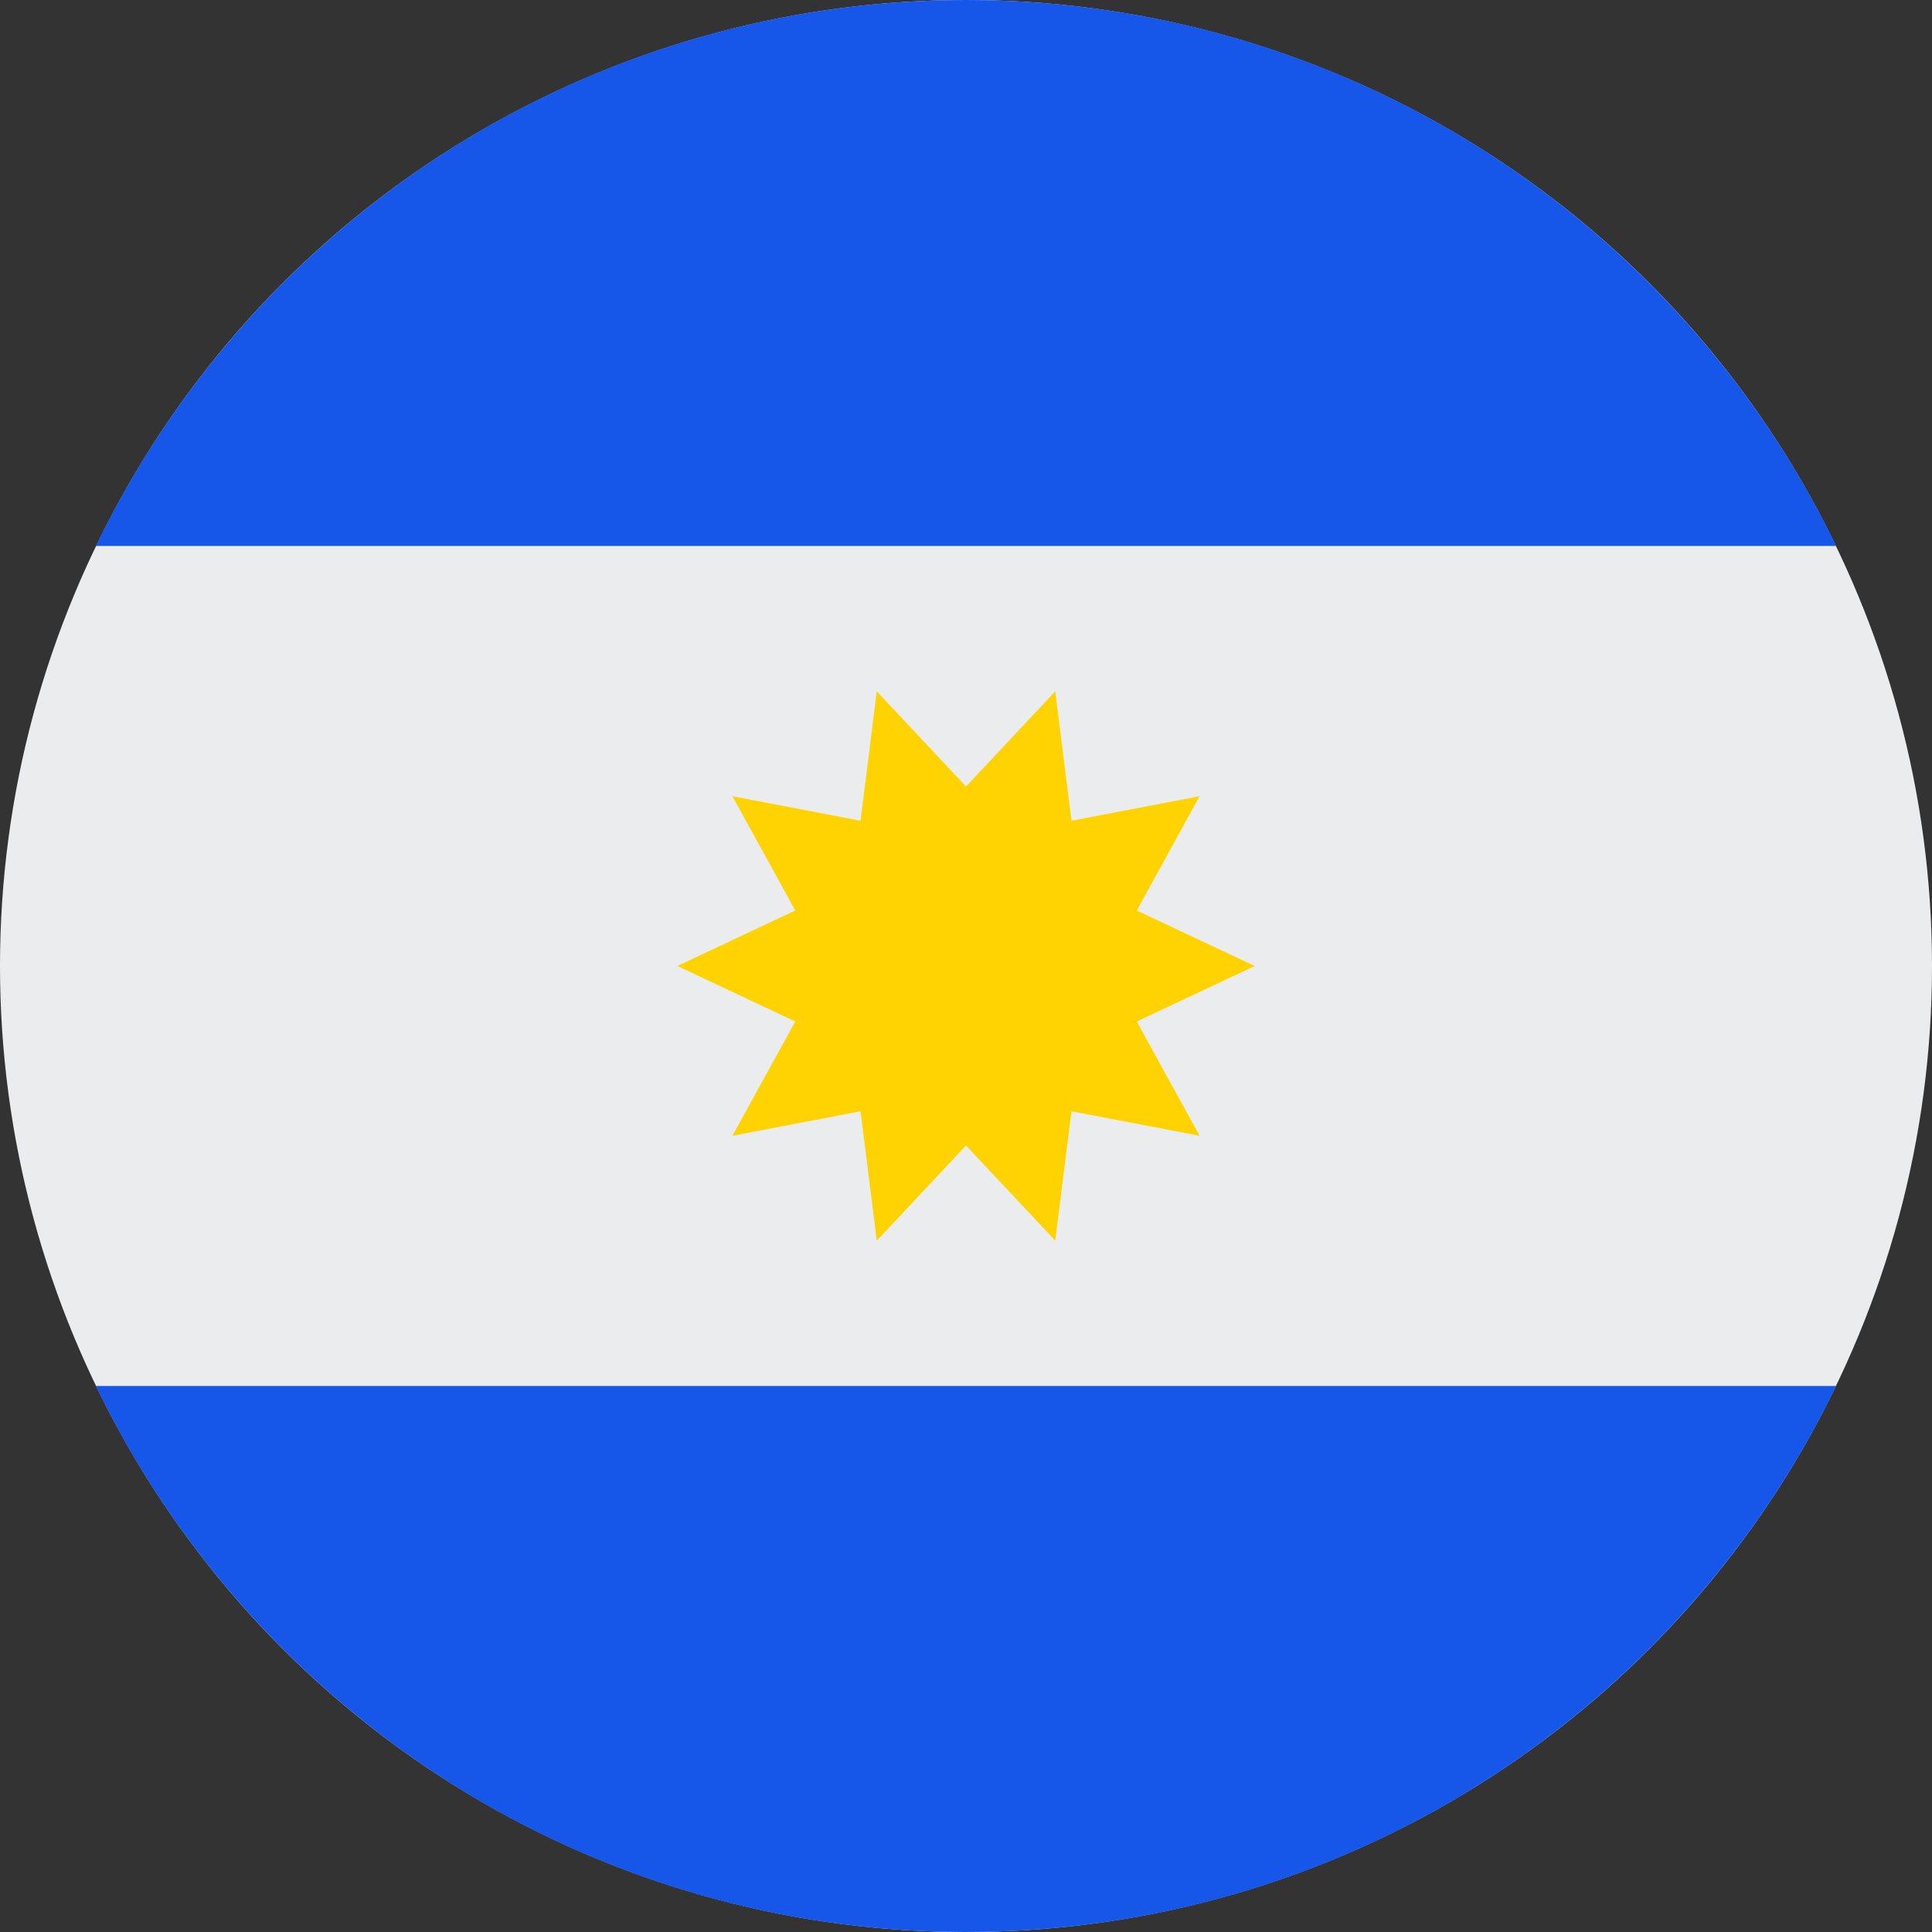
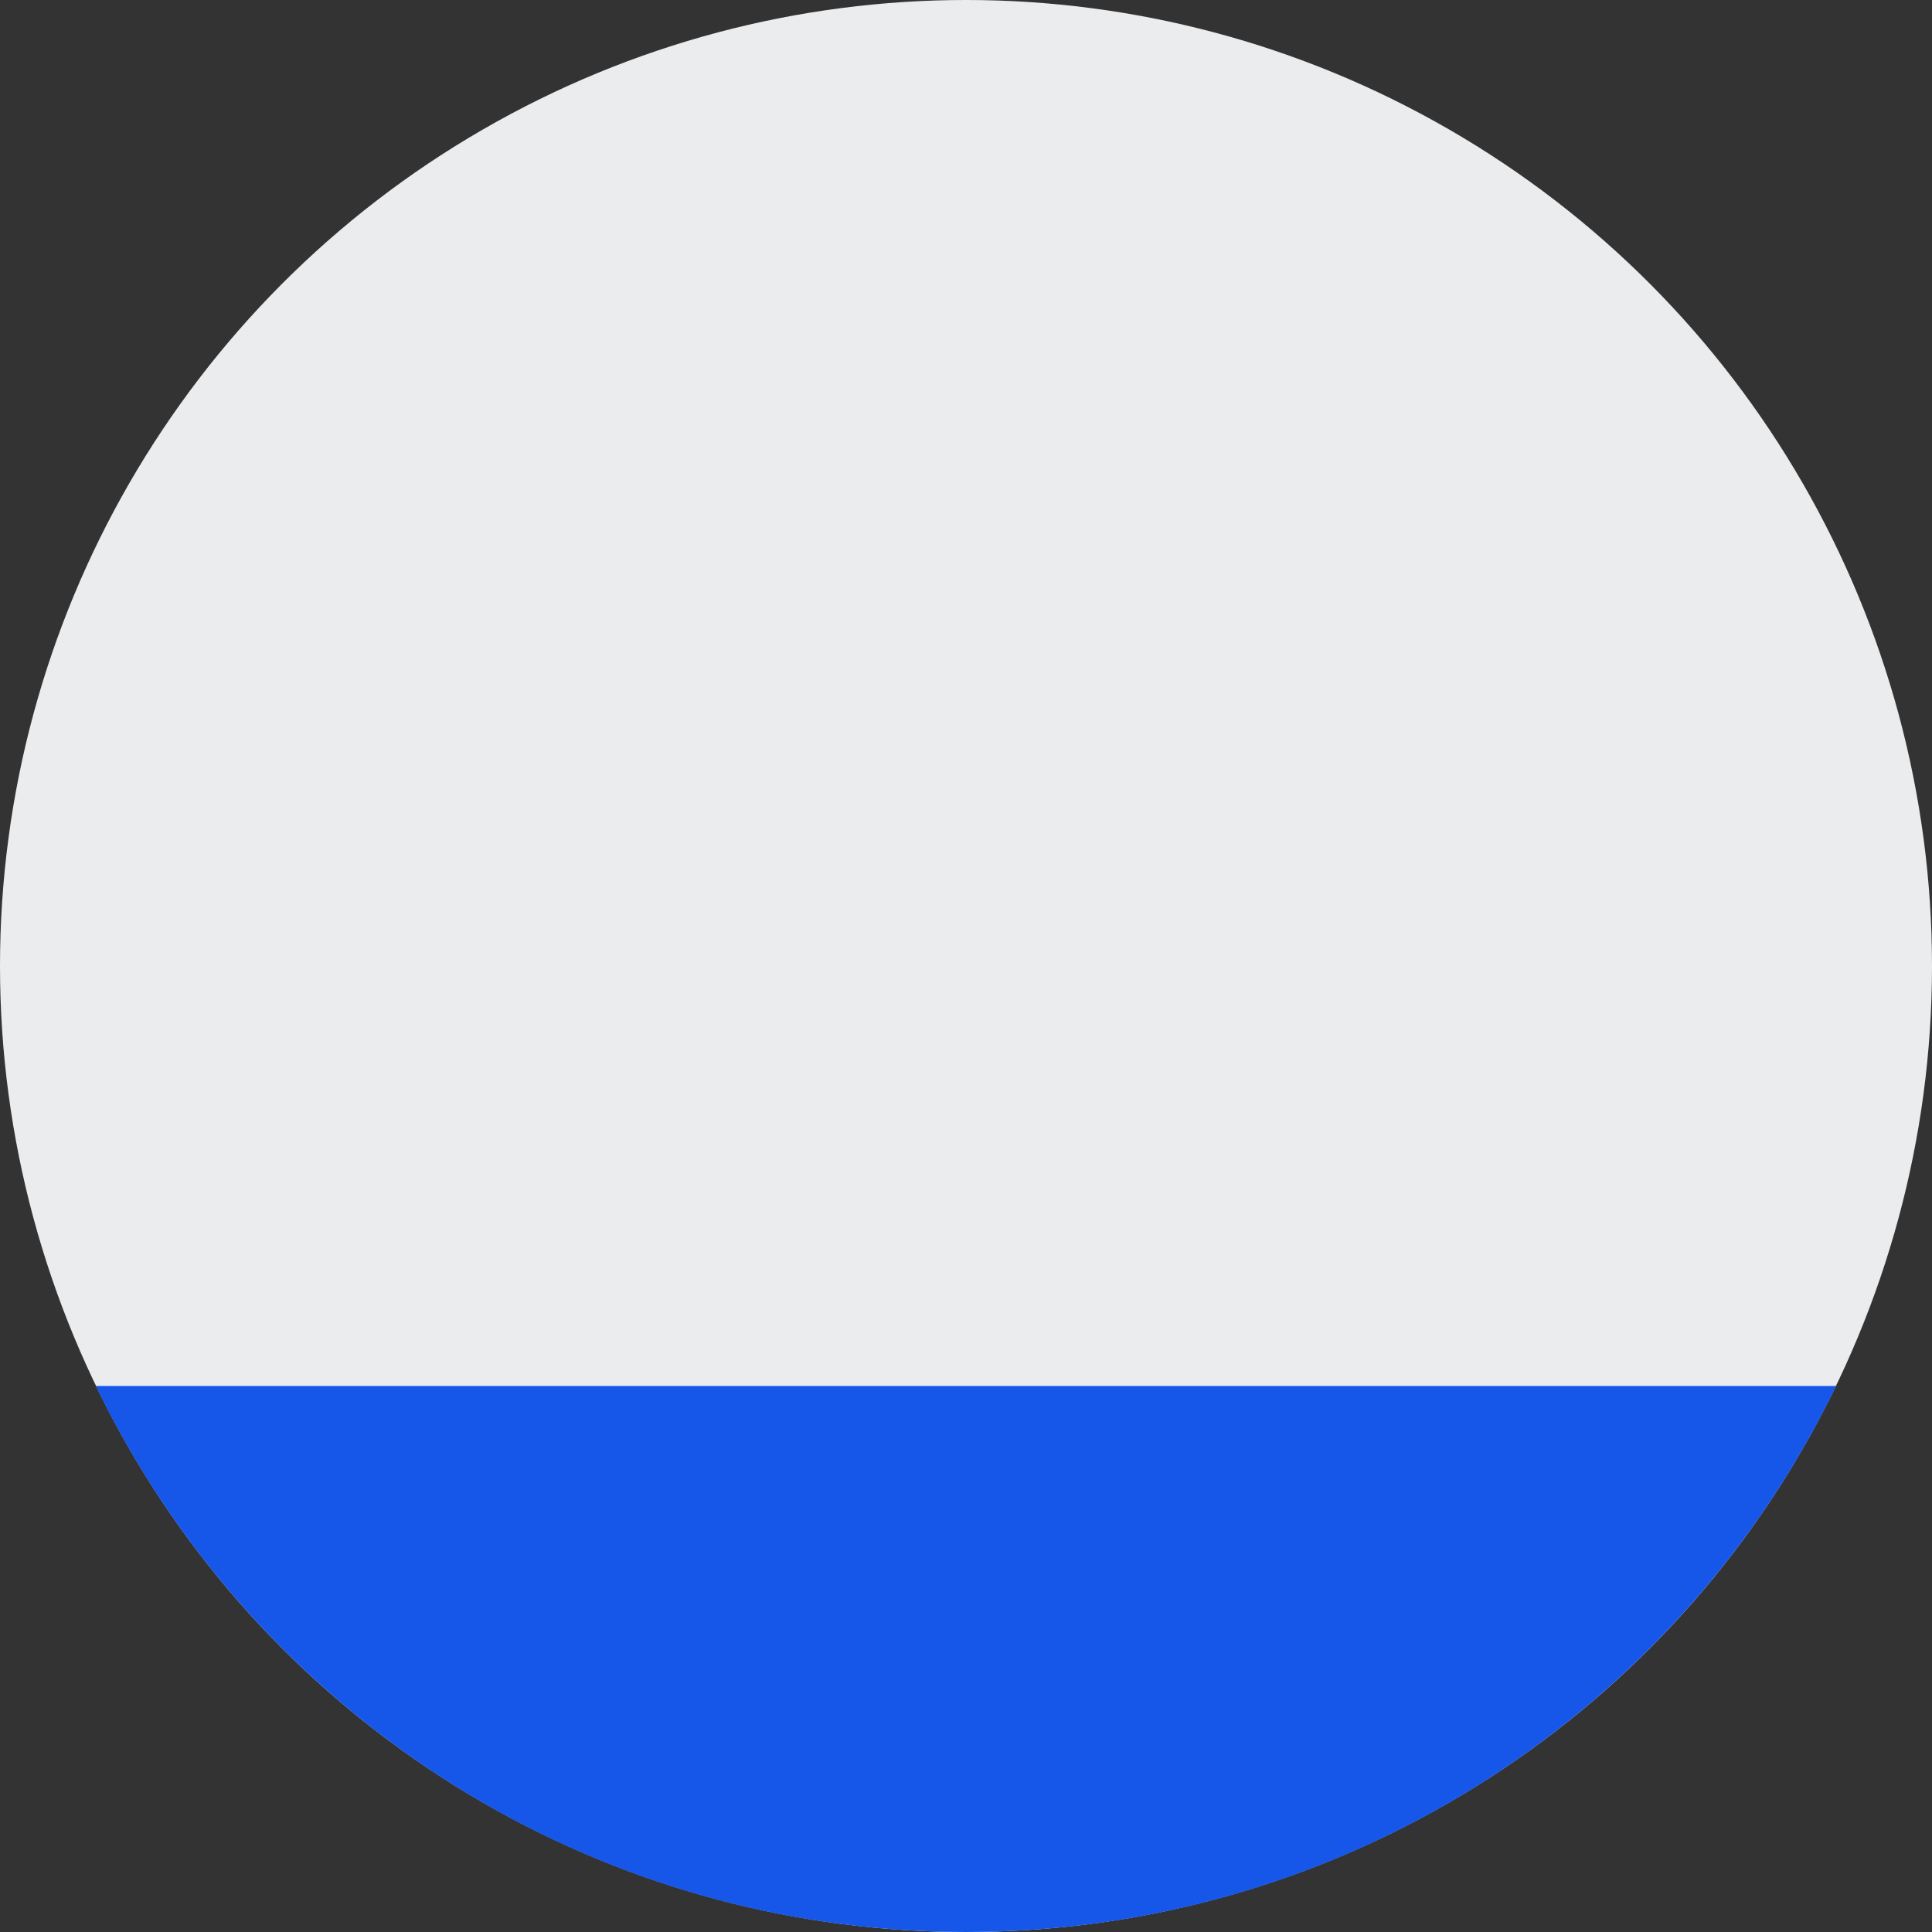
<svg xmlns="http://www.w3.org/2000/svg" width="32px" height="32px" viewBox="0 0 32 32" version="1.1">
  <rect x="0" y="0" width="32" height="32" fill="#333333" stroke="none" />
  <title>Flags/AR</title>
  <desc>Created with Sketch.</desc>
  <defs />
  <g id="Flags/AR" stroke="none" stroke-width="1" fill="none" fill-rule="evenodd">
    <g id="argentina" fill-rule="nonzero">
      <circle id="Oval" fill="#EBECEE" cx="16" cy="16" r="16" />
      <g id="Group" transform="translate(1.562, 0)" fill="#1657EA">
-         <path d="M14.438,0 C8.094,0 2.613,3.692 0.025,9.043 L28.85,9.043 C26.262,3.692 20.781,0 14.438,0 Z" id="Shape" />
        <path d="M14.438,32 C20.781,32 26.262,28.308 28.85,22.956 L0.025,22.956 C2.613,28.308 8.094,32 14.438,32 Z" id="Shape" />
      </g>
-       <polygon id="Shape" fill="#FFD301" points="20.782 16 18.828 16.919 19.869 18.812 17.747 18.406 17.478 20.549 16 18.973 14.522 20.549 14.253 18.406 12.131 18.812 13.172 16.919 11.218 16 13.172 15.081 12.131 13.188 14.253 13.594 14.522 11.451 16 13.027 17.478 11.451 17.747 13.594 19.869 13.188 18.828 15.081" />
    </g>
  </g>
</svg>